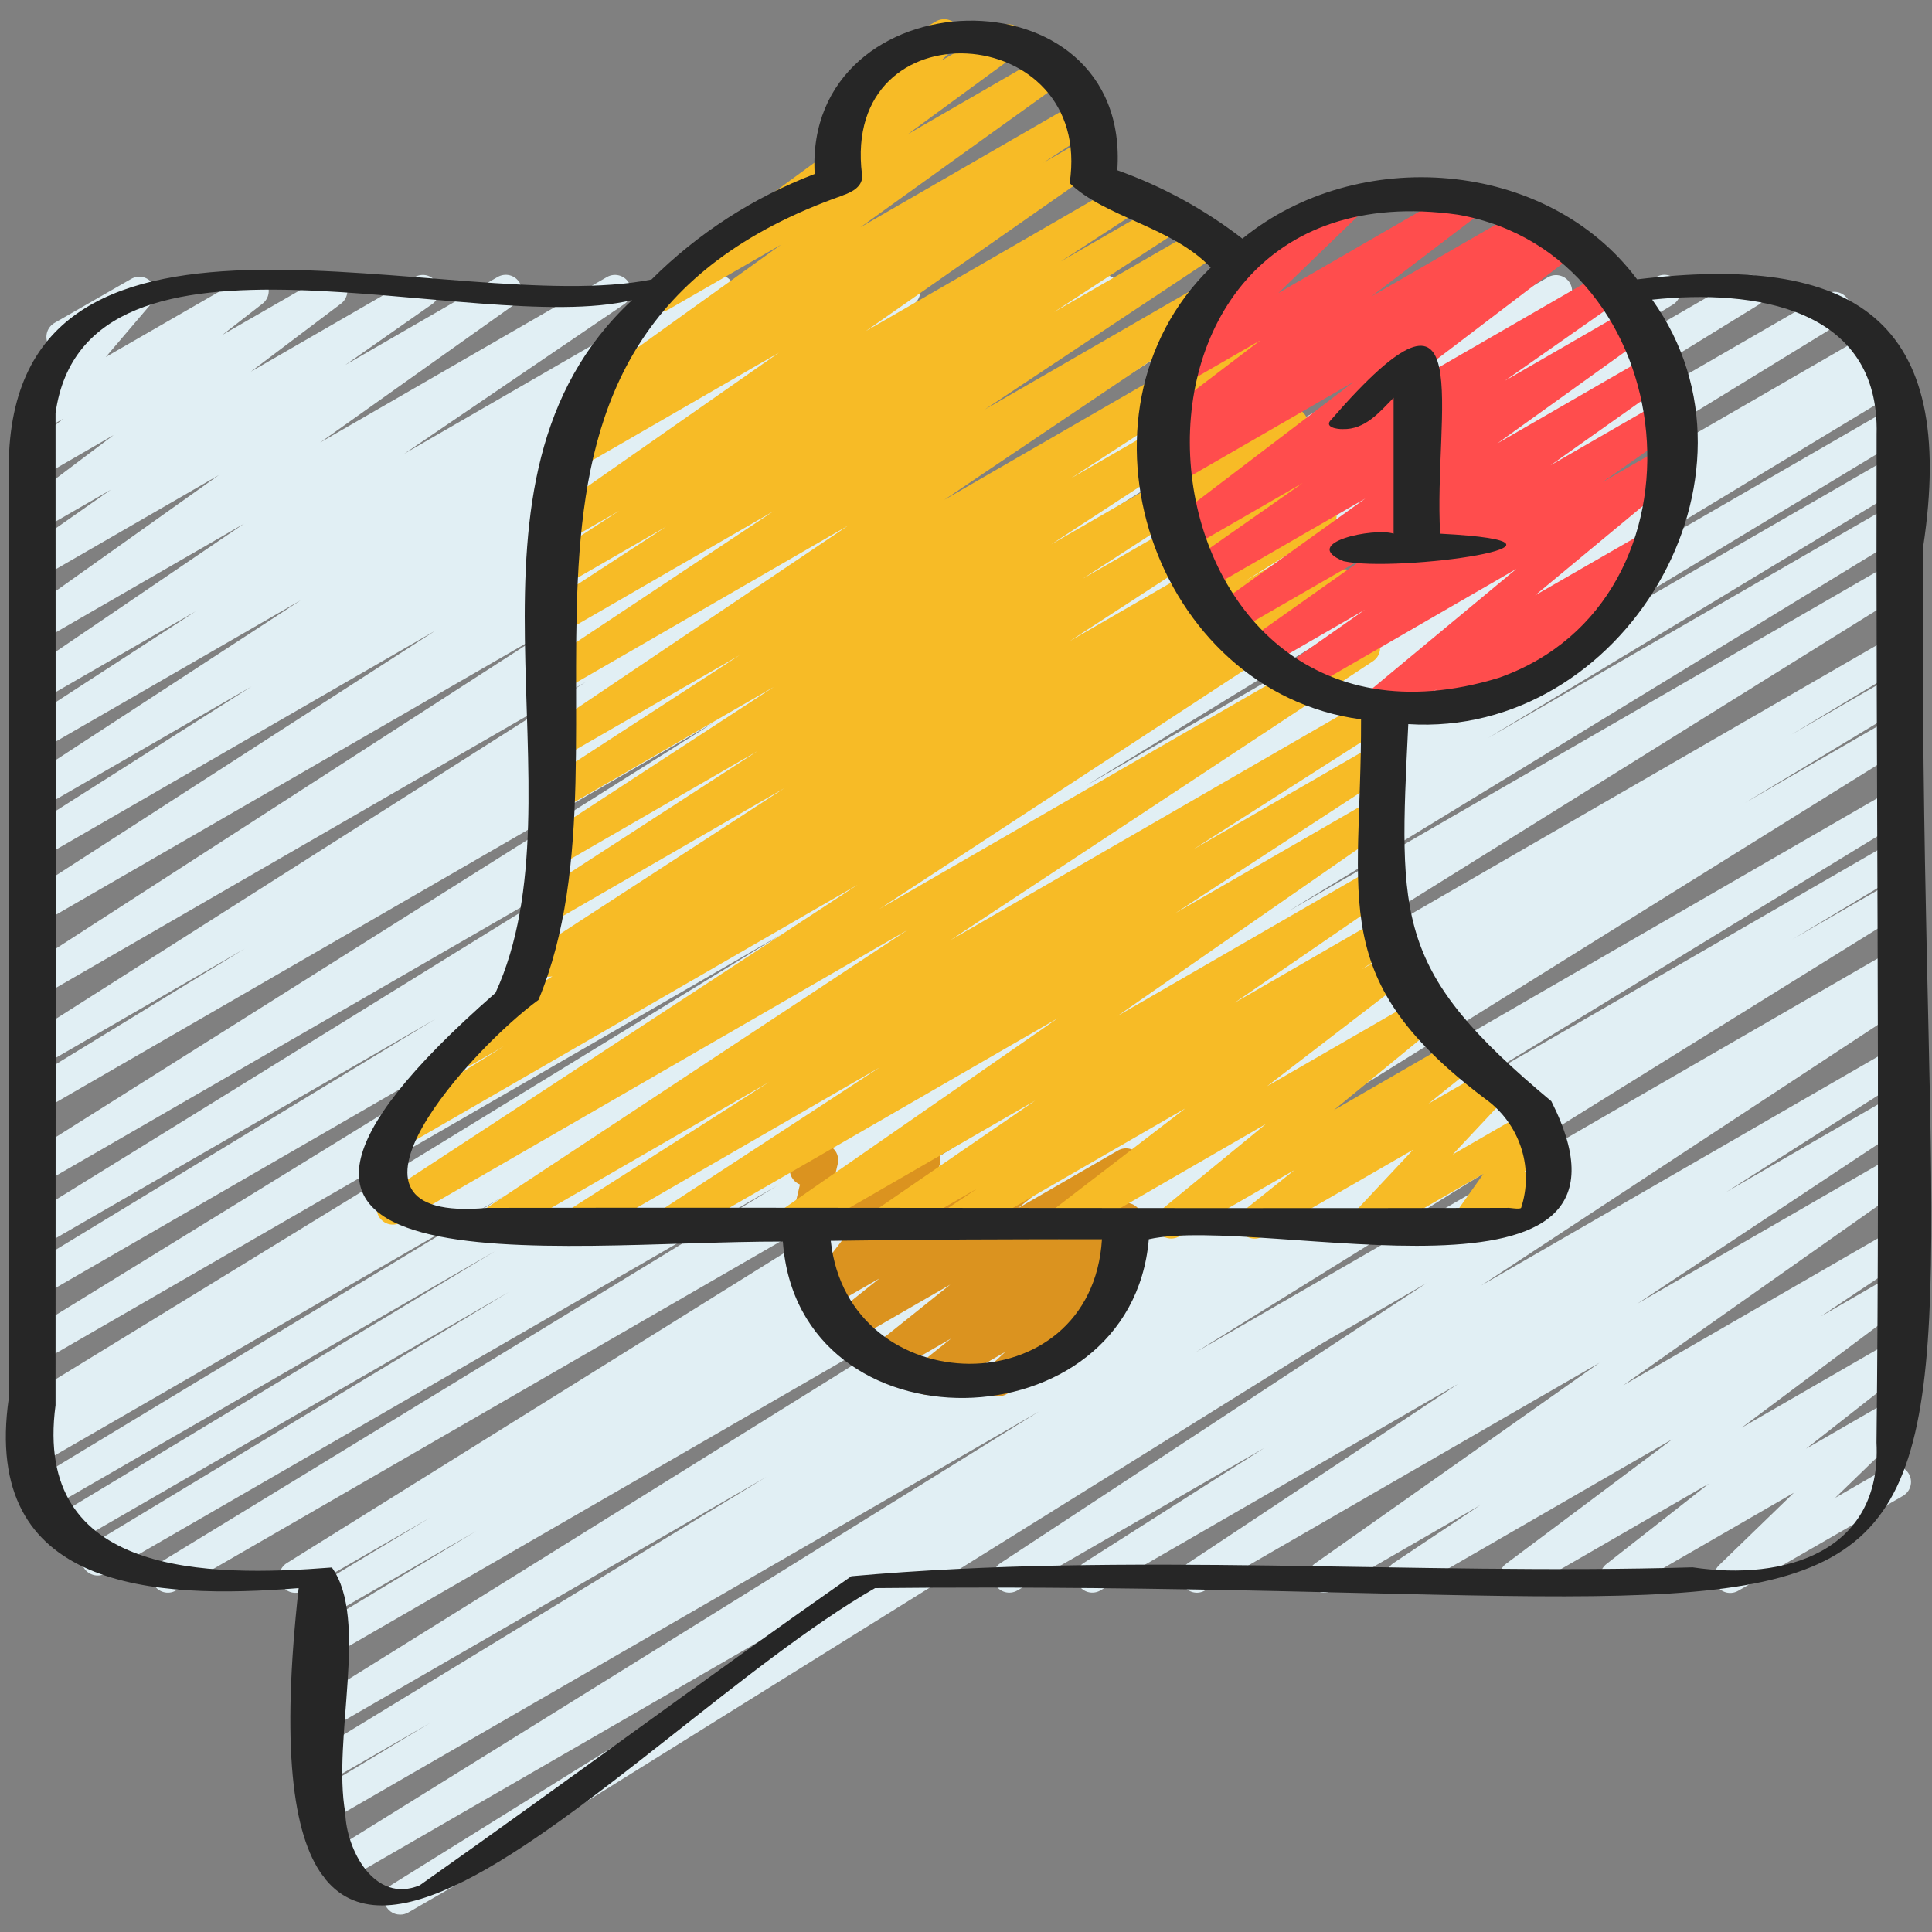
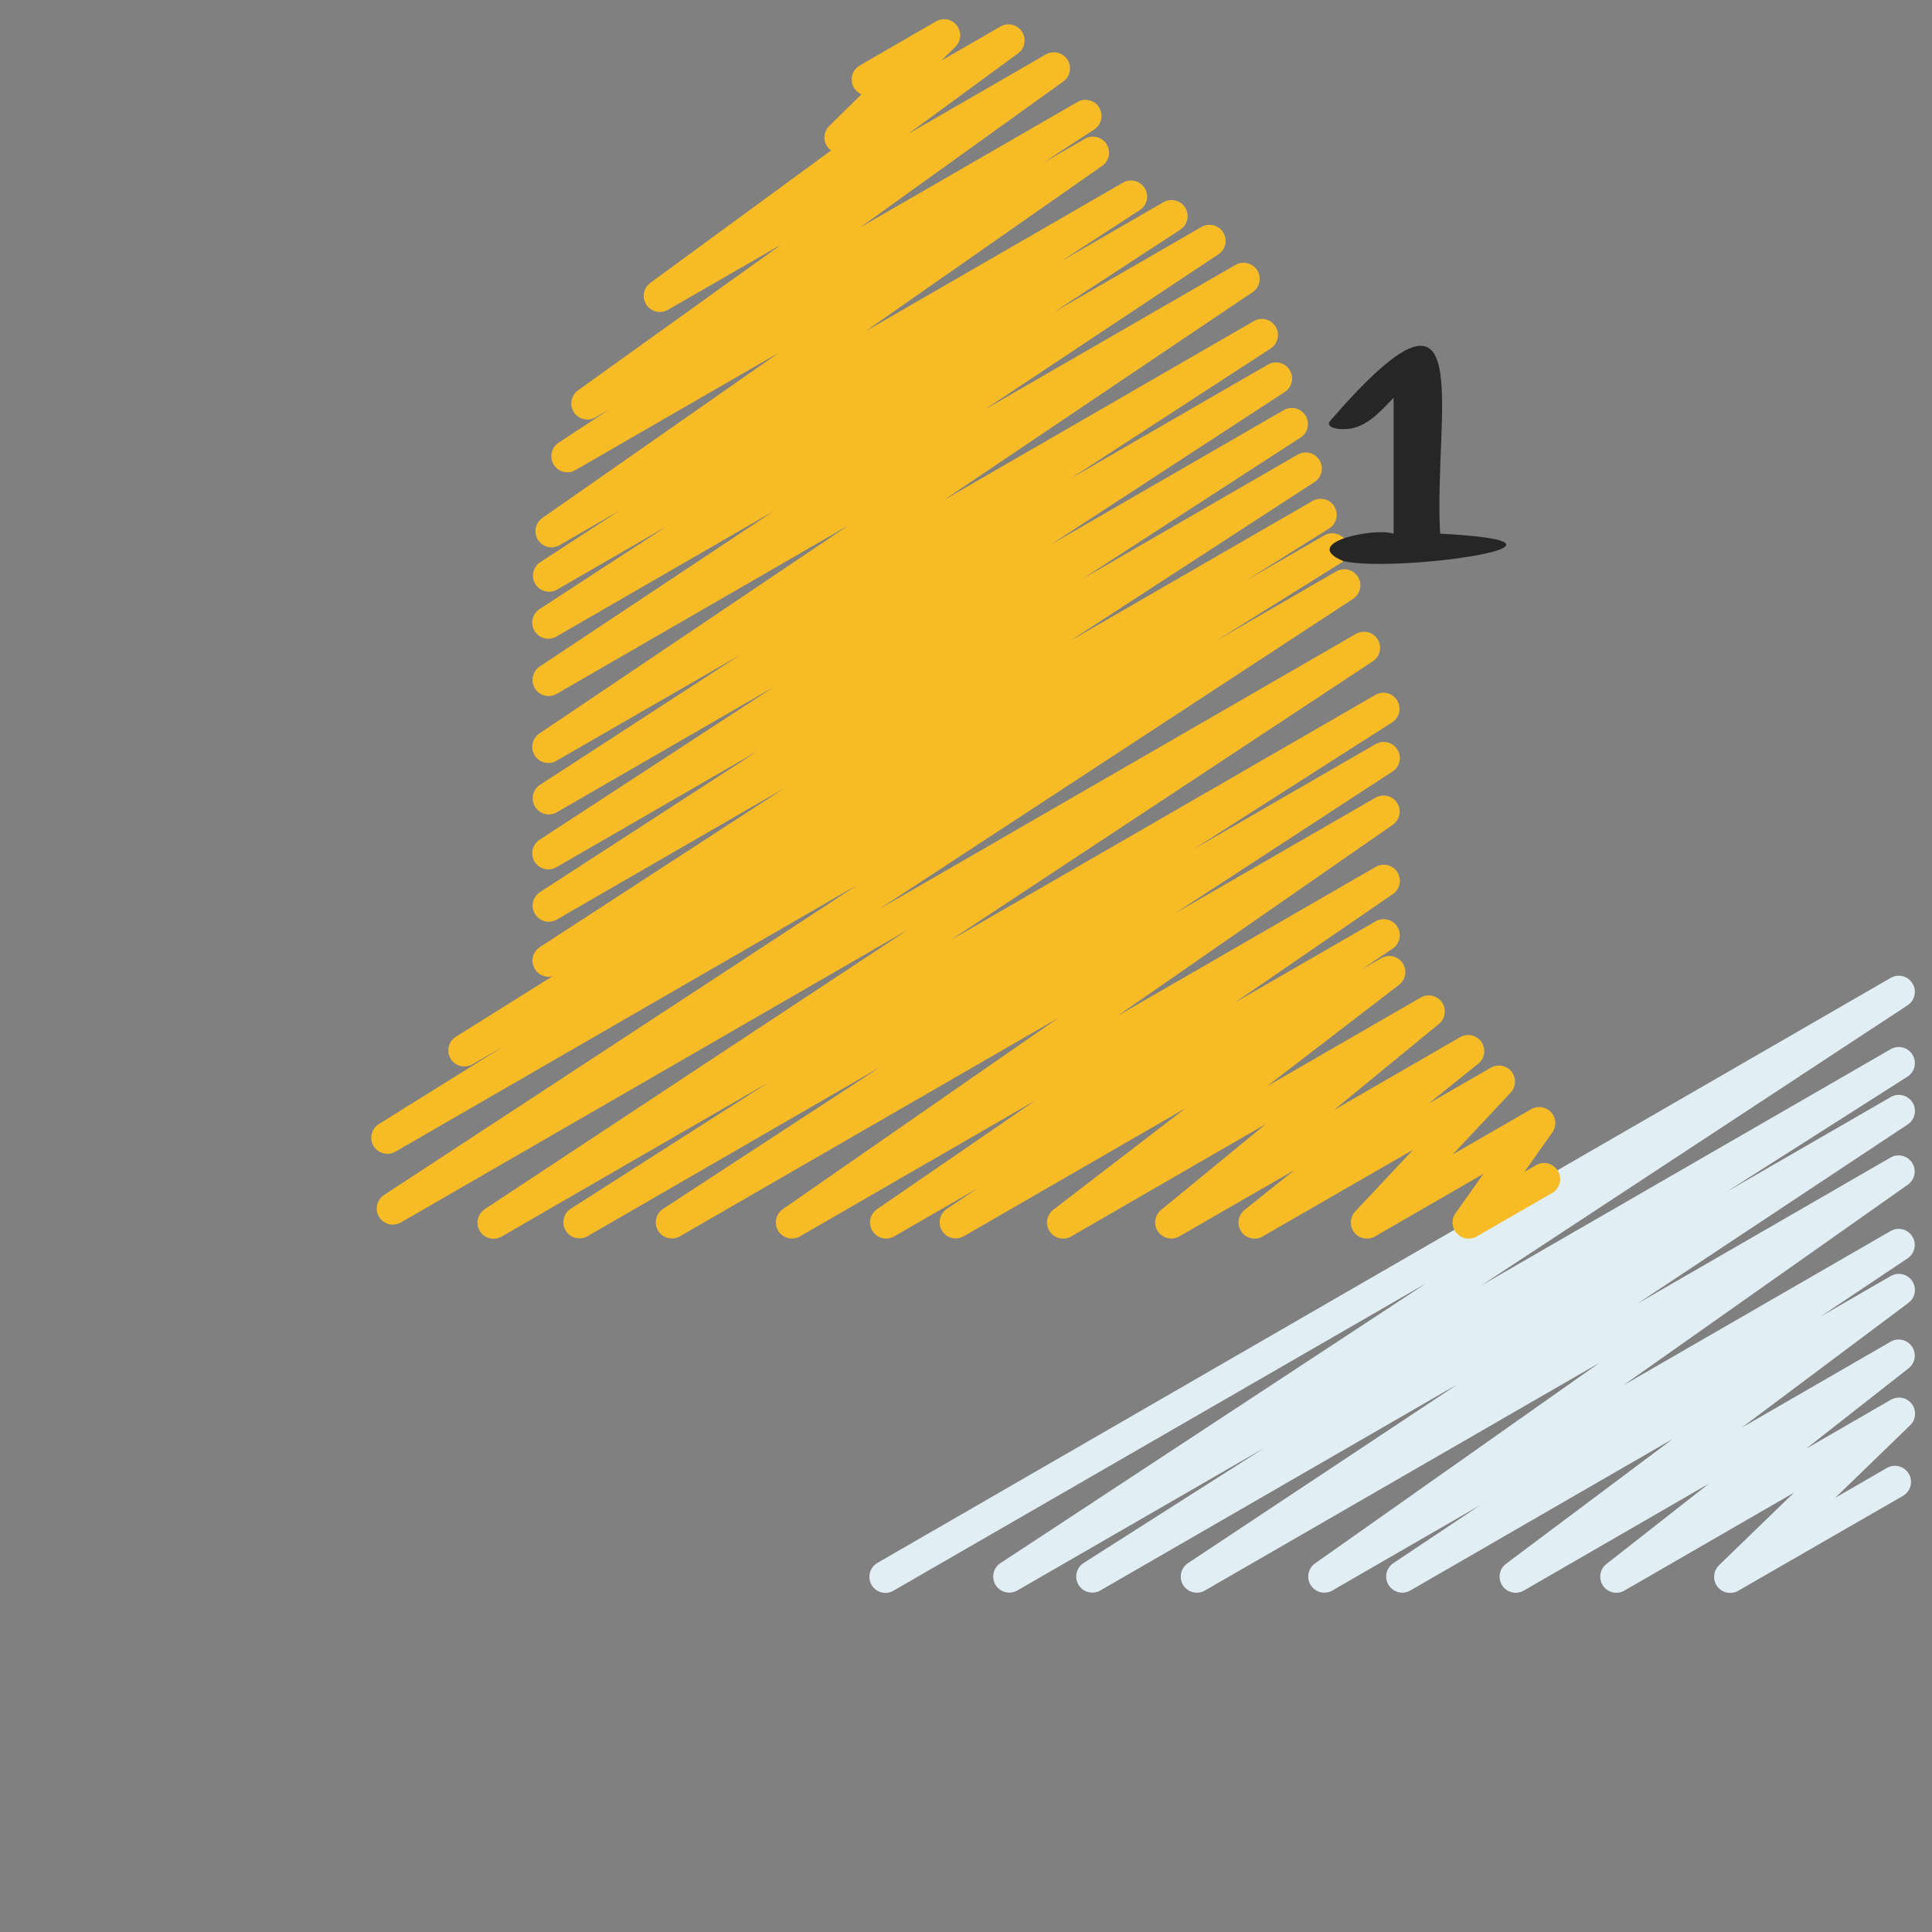
<svg xmlns="http://www.w3.org/2000/svg" width="40" height="40" viewBox="0 0 40 40" fill="none">
  <rect x="0" y="0" width="40" height="40" fill="#808080" stroke="none" />
  <g clip-path="url(#clip0_88_6309)">
    <path d="M18.333 32.98C18.26 32.98 18.189 32.956 18.13 32.911C18.072 32.867 18.03 32.804 18.011 32.733C17.992 32.662 17.997 32.587 18.025 32.519C18.053 32.451 18.103 32.395 18.167 32.358L39.147 20.245C39.222 20.202 39.31 20.19 39.394 20.212C39.478 20.233 39.55 20.286 39.595 20.36C39.641 20.433 39.656 20.522 39.637 20.606C39.618 20.69 39.568 20.764 39.496 20.812L30.667 26.615L39.147 21.721C39.222 21.678 39.312 21.666 39.396 21.688C39.48 21.71 39.552 21.764 39.597 21.838C39.642 21.912 39.656 22.001 39.637 22.086C39.617 22.171 39.565 22.244 39.492 22.291L35.741 24.679L39.147 22.713C39.222 22.67 39.311 22.657 39.395 22.678C39.479 22.7 39.552 22.753 39.597 22.826C39.643 22.9 39.658 22.989 39.639 23.073C39.621 23.158 39.57 23.232 39.497 23.28L33.897 26.993L39.145 23.964C39.219 23.922 39.306 23.911 39.389 23.931C39.471 23.952 39.543 24.003 39.589 24.075C39.635 24.147 39.651 24.233 39.635 24.317C39.62 24.401 39.572 24.475 39.503 24.525L33.608 28.682L39.145 25.486C39.22 25.443 39.308 25.431 39.392 25.453C39.475 25.474 39.547 25.527 39.593 25.6C39.638 25.673 39.654 25.761 39.635 25.846C39.617 25.93 39.567 26.004 39.496 26.052L37.696 27.256L39.146 26.419C39.22 26.376 39.307 26.363 39.389 26.383C39.472 26.402 39.544 26.453 39.591 26.524C39.638 26.595 39.656 26.681 39.641 26.764C39.627 26.848 39.581 26.923 39.513 26.974L36.059 29.559L39.146 27.777C39.219 27.735 39.305 27.723 39.386 27.742C39.468 27.762 39.539 27.811 39.586 27.88C39.633 27.95 39.652 28.034 39.639 28.117C39.627 28.2 39.584 28.275 39.518 28.327L37.393 29.994L39.146 28.982C39.216 28.94 39.3 28.926 39.38 28.942C39.461 28.957 39.532 29.002 39.582 29.067C39.631 29.133 39.655 29.214 39.648 29.296C39.642 29.377 39.605 29.454 39.546 29.51L37.996 31.011L39.053 30.4C39.091 30.376 39.134 30.36 39.178 30.352C39.222 30.345 39.268 30.347 39.312 30.358C39.355 30.368 39.396 30.388 39.432 30.415C39.468 30.442 39.498 30.476 39.521 30.515C39.543 30.553 39.558 30.596 39.563 30.641C39.569 30.686 39.565 30.731 39.552 30.774C39.54 30.817 39.519 30.858 39.49 30.892C39.462 30.927 39.426 30.956 39.387 30.977L35.992 32.933C35.922 32.975 35.838 32.989 35.758 32.974C35.678 32.958 35.606 32.913 35.556 32.848C35.507 32.783 35.483 32.702 35.49 32.62C35.496 32.538 35.533 32.462 35.592 32.405L37.141 30.905L33.629 32.933C33.556 32.975 33.47 32.987 33.388 32.968C33.307 32.948 33.235 32.899 33.188 32.83C33.142 32.76 33.123 32.676 33.135 32.593C33.148 32.51 33.191 32.435 33.257 32.383L35.383 30.716L31.545 32.933C31.471 32.975 31.385 32.987 31.302 32.967C31.22 32.947 31.149 32.897 31.102 32.827C31.056 32.756 31.038 32.67 31.052 32.587C31.066 32.504 31.111 32.429 31.179 32.378L34.631 29.793L29.193 32.933C29.118 32.974 29.03 32.985 28.948 32.963C28.866 32.941 28.795 32.889 28.75 32.817C28.705 32.744 28.689 32.658 28.706 32.574C28.723 32.491 28.772 32.417 28.841 32.368L30.645 31.163L27.579 32.933C27.505 32.974 27.418 32.985 27.336 32.964C27.255 32.943 27.184 32.892 27.138 32.821C27.093 32.749 27.076 32.664 27.091 32.581C27.106 32.498 27.152 32.424 27.22 32.373L33.116 28.215L24.941 32.933C24.866 32.975 24.778 32.986 24.695 32.964C24.613 32.942 24.541 32.89 24.496 32.817C24.451 32.744 24.436 32.657 24.453 32.574C24.471 32.49 24.52 32.416 24.59 32.367L30.19 28.652L22.774 32.933C22.699 32.974 22.611 32.984 22.528 32.962C22.445 32.94 22.375 32.886 22.33 32.813C22.286 32.74 22.271 32.653 22.29 32.569C22.308 32.485 22.358 32.412 22.429 32.364L26.176 29.978L21.056 32.933C20.981 32.974 20.893 32.985 20.811 32.963C20.729 32.941 20.658 32.888 20.613 32.816C20.568 32.743 20.553 32.656 20.57 32.572C20.588 32.489 20.637 32.415 20.707 32.367L29.532 26.567L18.499 32.933C18.449 32.963 18.392 32.979 18.333 32.98Z" fill="#E1EFF4" />
-     <path d="M8.284 39.64C8.211 39.64 8.141 39.617 8.083 39.573C8.025 39.529 7.982 39.468 7.962 39.398C7.942 39.329 7.946 39.254 7.972 39.187C7.998 39.119 8.046 39.062 8.107 39.023L22.267 30.203L7.125 38.945C7.049 38.987 6.96 38.998 6.877 38.975C6.794 38.953 6.722 38.899 6.678 38.825C6.634 38.751 6.62 38.662 6.639 38.578C6.658 38.494 6.71 38.421 6.782 38.374L21.515 29.221L6.849 37.688C6.773 37.727 6.685 37.735 6.604 37.712C6.522 37.688 6.452 37.634 6.409 37.561C6.366 37.487 6.352 37.401 6.371 37.318C6.39 37.235 6.44 37.162 6.511 37.115L8.903 35.672L6.845 36.859C6.77 36.9 6.681 36.909 6.599 36.886C6.516 36.863 6.445 36.809 6.402 36.736C6.358 36.662 6.344 36.574 6.363 36.49C6.383 36.407 6.434 36.334 6.505 36.287L15.867 30.577L6.845 35.784C6.769 35.83 6.678 35.843 6.592 35.822C6.506 35.8 6.433 35.745 6.387 35.67C6.341 35.594 6.328 35.503 6.349 35.417C6.371 35.331 6.425 35.258 6.501 35.212L22.226 25.419L6.839 34.302C6.763 34.343 6.674 34.353 6.591 34.331C6.508 34.307 6.437 34.253 6.393 34.179C6.349 34.105 6.335 34.016 6.355 33.932C6.375 33.848 6.427 33.775 6.499 33.729L9.857 31.701L6.835 33.446C6.76 33.486 6.671 33.495 6.589 33.472C6.507 33.449 6.436 33.394 6.393 33.321C6.349 33.247 6.336 33.159 6.355 33.076C6.374 32.992 6.425 32.92 6.497 32.873L8.901 31.423L6.281 32.933C6.206 32.977 6.116 32.989 6.031 32.967C5.947 32.945 5.874 32.891 5.829 32.816C5.784 32.741 5.77 32.652 5.791 32.567C5.811 32.482 5.864 32.408 5.938 32.362L22.405 22.095L3.636 32.933C3.56 32.975 3.471 32.986 3.388 32.963C3.304 32.941 3.233 32.886 3.188 32.812C3.144 32.738 3.13 32.649 3.15 32.565C3.17 32.48 3.222 32.407 3.295 32.361L16.091 24.547L2.18 32.579C2.104 32.62 2.015 32.63 1.932 32.607C1.849 32.584 1.778 32.53 1.734 32.456C1.69 32.381 1.677 32.293 1.696 32.209C1.716 32.125 1.768 32.052 1.841 32.005L10.541 26.747L1.475 31.983C1.399 32.028 1.308 32.041 1.222 32.019C1.136 31.997 1.063 31.942 1.018 31.866C0.973 31.79 0.96 31.699 0.982 31.613C1.004 31.528 1.059 31.454 1.135 31.409L10.249 25.905L1.029 31.227C0.953 31.272 0.862 31.285 0.777 31.262C0.691 31.241 0.618 31.185 0.573 31.109C0.528 31.033 0.515 30.942 0.537 30.857C0.559 30.771 0.614 30.698 0.69 30.653L10.455 24.752L0.853 30.295C0.777 30.335 0.689 30.345 0.606 30.322C0.523 30.299 0.452 30.244 0.409 30.17C0.365 30.096 0.352 30.008 0.372 29.924C0.391 29.84 0.443 29.767 0.515 29.721L0.823 29.537C0.746 29.572 0.658 29.577 0.577 29.549C0.497 29.522 0.43 29.464 0.39 29.389C0.35 29.314 0.341 29.226 0.363 29.144C0.386 29.062 0.44 28.992 0.513 28.948L16.183 19.343L0.853 28.193C0.778 28.233 0.69 28.242 0.608 28.219C0.525 28.196 0.455 28.142 0.412 28.069C0.368 27.996 0.354 27.908 0.373 27.825C0.392 27.742 0.442 27.669 0.513 27.621L15.889 18.155L0.853 26.837C0.778 26.878 0.689 26.889 0.605 26.866C0.522 26.843 0.451 26.788 0.407 26.714C0.363 26.64 0.35 26.552 0.37 26.468C0.39 26.384 0.441 26.311 0.514 26.264L9.016 21.097L0.853 25.809C0.778 25.85 0.689 25.86 0.606 25.837C0.523 25.814 0.452 25.76 0.408 25.686C0.364 25.613 0.35 25.524 0.37 25.441C0.389 25.357 0.44 25.284 0.512 25.237L13.231 17.373L0.853 24.519C0.778 24.559 0.69 24.569 0.608 24.546C0.525 24.523 0.455 24.47 0.411 24.397C0.367 24.324 0.352 24.236 0.371 24.153C0.389 24.07 0.439 23.997 0.509 23.949L14.776 14.96L0.853 23C0.778 23.04 0.689 23.05 0.607 23.027C0.524 23.004 0.453 22.95 0.41 22.876C0.366 22.802 0.352 22.715 0.371 22.631C0.391 22.547 0.442 22.474 0.513 22.427L5.067 19.641L0.853 22.075C0.778 22.116 0.69 22.126 0.607 22.104C0.525 22.082 0.454 22.028 0.41 21.955C0.365 21.882 0.351 21.794 0.369 21.711C0.387 21.627 0.437 21.554 0.508 21.506L12.125 14.121L0.853 20.628C0.778 20.669 0.69 20.679 0.608 20.657C0.525 20.635 0.455 20.582 0.41 20.509C0.365 20.436 0.35 20.349 0.368 20.265C0.386 20.182 0.436 20.108 0.506 20.06L11.413 13.018L0.853 19.115C0.778 19.157 0.689 19.169 0.605 19.148C0.521 19.126 0.449 19.073 0.404 18.999C0.359 18.925 0.344 18.836 0.363 18.752C0.382 18.667 0.434 18.593 0.506 18.546L9.023 13.051L0.853 17.767C0.779 17.802 0.694 17.809 0.615 17.785C0.535 17.762 0.468 17.71 0.425 17.639C0.382 17.569 0.367 17.485 0.382 17.403C0.398 17.322 0.443 17.25 0.509 17.2L5.207 14.213L0.853 16.727C0.778 16.77 0.689 16.783 0.604 16.762C0.52 16.74 0.447 16.687 0.402 16.613C0.356 16.539 0.341 16.45 0.361 16.365C0.38 16.28 0.432 16.206 0.505 16.159L6.23 12.425L0.853 15.527C0.778 15.569 0.69 15.581 0.606 15.559C0.523 15.537 0.451 15.484 0.407 15.41C0.362 15.337 0.347 15.249 0.365 15.165C0.384 15.081 0.434 15.007 0.505 14.959L4.05 12.657L0.853 14.502C0.779 14.544 0.691 14.556 0.608 14.534C0.525 14.513 0.453 14.461 0.408 14.389C0.362 14.316 0.346 14.229 0.363 14.145C0.38 14.061 0.429 13.987 0.499 13.938L5.053 10.842L0.853 13.267C0.779 13.307 0.693 13.319 0.611 13.298C0.529 13.277 0.458 13.226 0.412 13.155C0.366 13.084 0.349 12.998 0.364 12.915C0.379 12.832 0.425 12.758 0.493 12.707L4.533 9.835L0.853 11.959C0.78 11.996 0.694 12.005 0.615 11.984C0.535 11.962 0.466 11.911 0.421 11.842C0.376 11.772 0.359 11.688 0.373 11.607C0.387 11.525 0.43 11.451 0.495 11.4L2.295 10.139L0.853 10.969C0.78 11.011 0.693 11.024 0.611 11.004C0.528 10.985 0.456 10.935 0.41 10.864C0.363 10.793 0.345 10.708 0.359 10.624C0.373 10.541 0.419 10.466 0.486 10.415L2.353 9.007L0.856 9.873C0.783 9.916 0.697 9.929 0.614 9.91C0.532 9.891 0.46 9.841 0.413 9.771C0.365 9.701 0.347 9.616 0.36 9.533C0.373 9.449 0.417 9.374 0.484 9.322L1.313 8.667L0.855 8.93C0.787 8.969 0.707 8.983 0.63 8.969C0.553 8.955 0.483 8.915 0.433 8.854C0.383 8.794 0.355 8.718 0.356 8.64C0.356 8.562 0.384 8.486 0.434 8.426L1.397 7.293C1.318 7.318 1.233 7.313 1.157 7.28C1.082 7.246 1.022 7.185 0.989 7.11C0.956 7.034 0.952 6.949 0.978 6.87C1.004 6.792 1.058 6.726 1.13 6.685L2.717 5.774C2.785 5.735 2.865 5.721 2.943 5.734C3.02 5.748 3.09 5.789 3.14 5.849C3.191 5.909 3.218 5.986 3.218 6.064C3.217 6.143 3.189 6.219 3.138 6.279L2.191 7.391L5.067 5.733C5.14 5.692 5.225 5.68 5.307 5.699C5.389 5.718 5.46 5.767 5.507 5.837C5.554 5.906 5.573 5.991 5.56 6.074C5.548 6.157 5.504 6.232 5.439 6.284L4.605 6.933L6.69 5.733C6.764 5.69 6.851 5.677 6.934 5.696C7.017 5.715 7.089 5.766 7.136 5.837C7.183 5.908 7.202 5.994 7.187 6.078C7.172 6.162 7.126 6.237 7.058 6.288L5.195 7.694L8.593 5.733C8.667 5.693 8.754 5.682 8.836 5.702C8.918 5.723 8.989 5.775 9.035 5.846C9.08 5.917 9.097 6.003 9.082 6.086C9.066 6.17 9.019 6.244 8.951 6.294L7.151 7.555L10.306 5.733C10.38 5.691 10.468 5.679 10.551 5.699C10.633 5.719 10.705 5.771 10.752 5.843C10.798 5.914 10.815 6.001 10.799 6.085C10.783 6.169 10.735 6.243 10.666 6.293L6.627 9.163L12.571 5.733C12.645 5.692 12.733 5.681 12.815 5.702C12.898 5.723 12.969 5.775 13.015 5.847C13.06 5.919 13.076 6.006 13.06 6.09C13.043 6.173 12.995 6.247 12.925 6.297L8.369 9.395L14.712 5.733C14.787 5.692 14.875 5.681 14.958 5.703C15.041 5.725 15.112 5.778 15.157 5.851C15.202 5.924 15.217 6.011 15.199 6.095C15.181 6.179 15.131 6.252 15.061 6.301L11.519 8.6L16.487 5.733C16.562 5.691 16.651 5.679 16.735 5.7C16.819 5.722 16.891 5.775 16.936 5.848C16.981 5.922 16.996 6.01 16.978 6.095C16.959 6.179 16.909 6.253 16.837 6.301L11.109 10.037L18.565 5.733C18.64 5.694 18.728 5.684 18.81 5.707C18.892 5.729 18.962 5.783 19.006 5.855C19.05 5.928 19.065 6.015 19.047 6.098C19.029 6.181 18.98 6.254 18.91 6.303L14.211 9.287L20.367 5.733C20.442 5.693 20.53 5.682 20.613 5.704C20.695 5.726 20.766 5.779 20.811 5.852C20.855 5.925 20.87 6.012 20.852 6.096C20.834 6.18 20.785 6.253 20.715 6.301L12.2 11.795L22.701 5.733C22.776 5.693 22.864 5.682 22.947 5.704C23.029 5.726 23.1 5.779 23.145 5.852C23.189 5.925 23.204 6.012 23.186 6.096C23.168 6.18 23.119 6.253 23.049 6.301L12.141 13.342L25.323 5.733C25.398 5.691 25.487 5.68 25.57 5.702C25.654 5.724 25.725 5.777 25.77 5.851C25.815 5.925 25.829 6.013 25.811 6.097C25.792 6.182 25.741 6.255 25.669 6.303L14.053 13.685L27.829 5.733C27.905 5.691 27.994 5.681 28.078 5.703C28.161 5.726 28.233 5.78 28.277 5.855C28.321 5.929 28.335 6.018 28.315 6.102C28.295 6.186 28.243 6.259 28.17 6.306L23.621 9.087L29.429 5.733C29.505 5.693 29.593 5.683 29.675 5.706C29.757 5.729 29.828 5.782 29.872 5.855C29.916 5.928 29.93 6.015 29.912 6.099C29.894 6.182 29.844 6.255 29.773 6.303L15.507 15.293L32.061 5.733C32.137 5.694 32.224 5.685 32.306 5.708C32.388 5.731 32.458 5.785 32.502 5.858C32.545 5.931 32.559 6.018 32.541 6.101C32.522 6.184 32.473 6.257 32.403 6.305L19.68 14.17L34.295 5.733C34.371 5.69 34.461 5.678 34.546 5.701C34.63 5.723 34.703 5.778 34.747 5.853C34.792 5.928 34.805 6.018 34.784 6.103C34.763 6.187 34.71 6.261 34.635 6.307L26.139 11.467L36.077 5.733C36.152 5.692 36.241 5.682 36.324 5.705C36.407 5.728 36.478 5.782 36.522 5.856C36.566 5.929 36.58 6.017 36.56 6.101C36.541 6.185 36.49 6.258 36.418 6.305L21.045 15.765L37.815 6.084C37.891 6.042 37.98 6.031 38.064 6.054C38.147 6.077 38.219 6.131 38.263 6.205C38.307 6.28 38.321 6.368 38.301 6.453C38.281 6.537 38.229 6.61 38.156 6.657L22.483 16.267L38.696 6.903C38.772 6.858 38.863 6.845 38.949 6.867C38.991 6.878 39.031 6.897 39.066 6.924C39.101 6.95 39.13 6.983 39.152 7.021C39.175 7.059 39.189 7.1 39.195 7.144C39.201 7.187 39.199 7.231 39.188 7.274C39.177 7.316 39.157 7.356 39.131 7.391C39.105 7.426 39.072 7.455 39.034 7.477L38.783 7.627L38.996 7.505C39.072 7.463 39.161 7.453 39.244 7.476C39.327 7.499 39.398 7.553 39.442 7.628C39.486 7.702 39.499 7.79 39.48 7.874C39.46 7.958 39.408 8.031 39.335 8.078L29.6 13.963L39.147 8.45C39.222 8.409 39.311 8.399 39.395 8.421C39.478 8.444 39.549 8.499 39.593 8.573C39.637 8.647 39.65 8.736 39.63 8.82C39.61 8.904 39.559 8.977 39.486 9.023L30.357 14.537L39.147 9.463C39.223 9.418 39.314 9.405 39.399 9.427C39.485 9.449 39.558 9.504 39.603 9.58C39.648 9.656 39.661 9.747 39.639 9.833C39.617 9.918 39.562 9.992 39.486 10.037L30.803 15.283L39.147 10.467C39.223 10.423 39.312 10.412 39.397 10.434C39.481 10.456 39.554 10.511 39.598 10.586C39.643 10.661 39.656 10.751 39.635 10.836C39.614 10.921 39.561 10.994 39.487 11.04L26.673 18.867L39.147 11.667C39.222 11.625 39.311 11.614 39.394 11.637C39.478 11.659 39.549 11.713 39.593 11.787C39.638 11.861 39.652 11.95 39.632 12.034C39.613 12.118 39.562 12.191 39.489 12.238L23.026 22.498L39.147 13.191C39.222 13.151 39.311 13.141 39.393 13.165C39.475 13.188 39.546 13.242 39.589 13.316C39.633 13.39 39.646 13.477 39.627 13.561C39.608 13.644 39.557 13.717 39.485 13.764L37.089 15.209L39.147 14.021C39.223 13.976 39.314 13.963 39.399 13.985C39.485 14.007 39.558 14.062 39.603 14.139C39.648 14.215 39.661 14.306 39.639 14.391C39.617 14.477 39.562 14.55 39.486 14.595L36.125 16.624L39.147 14.879C39.222 14.834 39.313 14.82 39.399 14.842C39.485 14.863 39.559 14.918 39.604 14.994C39.649 15.07 39.663 15.161 39.641 15.246C39.62 15.332 39.565 15.406 39.489 15.451L23.759 25.251L39.147 16.365C39.222 16.325 39.311 16.315 39.393 16.338C39.476 16.361 39.547 16.415 39.59 16.489C39.634 16.563 39.648 16.651 39.629 16.734C39.609 16.818 39.558 16.891 39.487 16.938L30.137 22.645L39.147 17.445C39.222 17.405 39.311 17.396 39.393 17.419C39.475 17.443 39.546 17.497 39.589 17.571C39.633 17.644 39.646 17.732 39.627 17.815C39.608 17.899 39.557 17.972 39.485 18.019L37.113 19.447L39.147 18.274C39.222 18.231 39.312 18.22 39.396 18.242C39.48 18.265 39.552 18.319 39.596 18.393C39.641 18.468 39.655 18.557 39.635 18.642C39.614 18.726 39.562 18.799 39.489 18.846L24.751 28L39.147 19.687C39.222 19.642 39.313 19.628 39.399 19.65C39.485 19.671 39.559 19.726 39.604 19.802C39.649 19.878 39.663 19.969 39.641 20.054C39.62 20.14 39.565 20.214 39.489 20.259L10.706 38.193C10.681 38.273 10.627 38.34 10.554 38.382L8.451 39.597C8.4 39.626 8.342 39.641 8.284 39.64Z" fill="#E1EFF4" />
-     <path d="M20.675 28.907C20.608 28.907 20.542 28.887 20.487 28.85C20.432 28.812 20.389 28.759 20.364 28.696C20.34 28.634 20.334 28.566 20.349 28.5C20.364 28.435 20.398 28.376 20.447 28.33L20.812 27.991L19.354 28.832C19.281 28.873 19.196 28.886 19.114 28.867C19.033 28.848 18.961 28.799 18.914 28.73C18.867 28.661 18.848 28.577 18.86 28.494C18.872 28.411 18.914 28.336 18.979 28.283L19.691 27.713L18.43 28.441C18.357 28.483 18.271 28.496 18.189 28.477C18.107 28.459 18.035 28.41 17.988 28.34C17.941 28.271 17.921 28.186 17.933 28.103C17.946 28.02 17.989 27.945 18.055 27.892L19.674 26.596L17.647 27.766C17.574 27.808 17.488 27.821 17.407 27.802C17.325 27.784 17.253 27.735 17.206 27.666C17.158 27.597 17.138 27.512 17.151 27.429C17.163 27.346 17.206 27.271 17.271 27.218L18.209 26.467L17.181 27.06C17.114 27.098 17.037 27.112 16.961 27.099C16.885 27.087 16.816 27.048 16.765 26.99C16.715 26.932 16.686 26.858 16.683 26.782C16.68 26.705 16.705 26.629 16.751 26.568L17.847 25.147L16.859 25.717C16.802 25.75 16.738 25.765 16.673 25.762C16.608 25.758 16.545 25.735 16.493 25.697C16.441 25.658 16.401 25.605 16.379 25.543C16.357 25.482 16.352 25.416 16.367 25.353L16.562 24.524C16.503 24.501 16.453 24.462 16.416 24.411C16.378 24.36 16.356 24.3 16.352 24.237C16.348 24.175 16.361 24.112 16.391 24.056C16.421 24.001 16.465 23.955 16.52 23.924L16.853 23.731C16.91 23.698 16.974 23.683 17.039 23.686C17.105 23.69 17.167 23.712 17.219 23.751C17.272 23.79 17.312 23.843 17.334 23.904C17.356 23.966 17.36 24.032 17.345 24.095L17.191 24.753L18.973 23.724C19.04 23.686 19.117 23.672 19.193 23.685C19.269 23.698 19.338 23.736 19.389 23.794C19.439 23.852 19.468 23.926 19.471 24.003C19.474 24.08 19.449 24.155 19.403 24.216L18.307 25.637L21.635 23.716C21.707 23.674 21.793 23.661 21.875 23.68C21.957 23.698 22.028 23.747 22.076 23.816C22.123 23.886 22.143 23.97 22.131 24.053C22.119 24.136 22.076 24.211 22.011 24.264L21.073 25.017L23.145 23.821C23.218 23.778 23.304 23.765 23.387 23.784C23.469 23.802 23.541 23.852 23.588 23.921C23.636 23.991 23.655 24.076 23.642 24.159C23.63 24.242 23.586 24.318 23.52 24.37L21.899 25.667L23.147 24.947C23.219 24.905 23.305 24.893 23.387 24.912C23.468 24.931 23.539 24.98 23.587 25.049C23.634 25.118 23.653 25.202 23.641 25.285C23.629 25.367 23.586 25.443 23.521 25.495L22.811 26.065L23.017 25.946C23.088 25.904 23.172 25.89 23.253 25.907C23.333 25.923 23.405 25.969 23.454 26.035C23.503 26.102 23.526 26.184 23.518 26.266C23.51 26.348 23.471 26.424 23.411 26.479L22.6 27.236C22.656 27.261 22.704 27.301 22.739 27.352C22.774 27.402 22.794 27.462 22.798 27.523C22.801 27.585 22.787 27.646 22.758 27.7C22.728 27.754 22.685 27.799 22.631 27.829L20.843 28.863C20.792 28.893 20.734 28.908 20.675 28.907Z" fill="#DB931F" />
    <path d="M10.217 25.647C10.146 25.647 10.076 25.624 10.019 25.581C9.961 25.538 9.919 25.478 9.899 25.41C9.878 25.341 9.88 25.268 9.905 25.201C9.929 25.133 9.974 25.076 10.034 25.036L18.795 19.251L8.298 25.311C8.223 25.353 8.134 25.365 8.05 25.344C7.967 25.322 7.895 25.269 7.849 25.196C7.804 25.122 7.789 25.034 7.808 24.949C7.826 24.865 7.877 24.791 7.949 24.743L17.752 18.321L8.192 23.841C8.116 23.886 8.025 23.9 7.939 23.878C7.854 23.857 7.78 23.802 7.734 23.726C7.689 23.65 7.675 23.56 7.697 23.474C7.718 23.388 7.773 23.314 7.849 23.269L10.432 21.661L9.771 22.042C9.695 22.082 9.608 22.091 9.525 22.068C9.443 22.045 9.373 21.992 9.329 21.919C9.286 21.846 9.271 21.759 9.29 21.675C9.308 21.592 9.357 21.519 9.428 21.471L11.438 20.213C11.362 20.232 11.282 20.224 11.211 20.189C11.141 20.155 11.085 20.097 11.053 20.025C11.021 19.954 11.015 19.873 11.037 19.798C11.059 19.722 11.106 19.657 11.171 19.613L16.238 16.319L11.52 19.043C11.445 19.083 11.357 19.094 11.274 19.072C11.192 19.049 11.121 18.997 11.077 18.924C11.032 18.851 11.017 18.764 11.035 18.68C11.053 18.596 11.102 18.523 11.173 18.475L15.684 15.55L11.52 17.955C11.445 17.998 11.355 18.011 11.271 17.99C11.187 17.968 11.114 17.915 11.068 17.841C11.023 17.767 11.008 17.678 11.027 17.593C11.047 17.508 11.098 17.434 11.171 17.387L16.021 14.222L11.52 16.822C11.445 16.862 11.357 16.872 11.275 16.85C11.193 16.828 11.123 16.775 11.078 16.703C11.034 16.63 11.019 16.543 11.036 16.46C11.053 16.377 11.102 16.303 11.172 16.255L15.31 13.567L11.52 15.752C11.445 15.795 11.356 15.808 11.272 15.787C11.188 15.766 11.116 15.713 11.07 15.64C11.024 15.567 11.009 15.478 11.027 15.394C11.045 15.309 11.095 15.235 11.167 15.187L17.561 10.881L11.52 14.369C11.445 14.411 11.357 14.422 11.274 14.4C11.192 14.378 11.121 14.326 11.075 14.253C11.03 14.18 11.015 14.093 11.033 14.009C11.05 13.926 11.099 13.852 11.169 13.803L16.013 10.585L11.52 13.179C11.445 13.223 11.355 13.236 11.271 13.214C11.187 13.193 11.114 13.14 11.068 13.066C11.023 12.991 11.008 12.902 11.027 12.817C11.047 12.733 11.098 12.659 11.171 12.611L13.792 10.903L11.525 12.212C11.45 12.252 11.363 12.262 11.281 12.24C11.199 12.218 11.128 12.165 11.084 12.093C11.039 12.02 11.024 11.933 11.041 11.85C11.059 11.767 11.107 11.693 11.177 11.645L12.821 10.574L11.585 11.287C11.511 11.33 11.423 11.342 11.34 11.322C11.256 11.301 11.184 11.249 11.138 11.177C11.092 11.105 11.076 11.017 11.092 10.933C11.109 10.849 11.158 10.775 11.228 10.725L16.125 7.303L11.907 9.737C11.832 9.778 11.745 9.789 11.662 9.767C11.58 9.745 11.509 9.692 11.464 9.619C11.419 9.547 11.404 9.46 11.422 9.376C11.439 9.293 11.488 9.219 11.558 9.171L12.615 8.477L12.329 8.641C12.255 8.684 12.167 8.697 12.084 8.677C12 8.657 11.928 8.606 11.882 8.534C11.835 8.462 11.818 8.375 11.834 8.291C11.85 8.207 11.898 8.132 11.967 8.082L16.169 5.067L13.828 6.415C13.754 6.457 13.667 6.47 13.584 6.45C13.501 6.43 13.429 6.38 13.382 6.308C13.336 6.237 13.318 6.15 13.333 6.066C13.348 5.983 13.395 5.908 13.464 5.857L17.207 3.115C17.181 3.097 17.157 3.074 17.137 3.049C17.088 2.984 17.064 2.904 17.07 2.823C17.076 2.742 17.111 2.666 17.169 2.609L17.835 1.953C17.769 1.925 17.713 1.875 17.677 1.813C17.633 1.736 17.621 1.645 17.644 1.56C17.666 1.474 17.722 1.402 17.799 1.357L19.382 0.441C19.452 0.401 19.535 0.388 19.614 0.404C19.693 0.42 19.763 0.464 19.812 0.529C19.861 0.593 19.885 0.673 19.88 0.753C19.874 0.834 19.839 0.91 19.782 0.967L19.49 1.255L20.713 0.549C20.787 0.506 20.875 0.493 20.957 0.513C21.04 0.533 21.113 0.584 21.159 0.655C21.206 0.726 21.223 0.813 21.208 0.897C21.193 0.981 21.146 1.056 21.077 1.106L18.8 2.775L21.653 1.127C21.727 1.084 21.815 1.072 21.898 1.092C21.982 1.112 22.054 1.163 22.101 1.235C22.147 1.307 22.164 1.394 22.148 1.478C22.132 1.562 22.084 1.637 22.015 1.687L17.815 4.705L22.309 2.111C22.384 2.068 22.473 2.056 22.556 2.078C22.64 2.099 22.712 2.152 22.757 2.226C22.802 2.299 22.817 2.387 22.799 2.472C22.78 2.556 22.73 2.63 22.658 2.678L21.6 3.371L22.467 2.87C22.541 2.829 22.628 2.818 22.71 2.839C22.793 2.859 22.864 2.911 22.909 2.983C22.955 3.054 22.971 3.14 22.956 3.224C22.94 3.307 22.893 3.381 22.824 3.431L17.926 6.855L23.254 3.779C23.329 3.737 23.418 3.726 23.501 3.748C23.584 3.77 23.656 3.823 23.701 3.896C23.746 3.97 23.761 4.058 23.742 4.142C23.724 4.226 23.674 4.299 23.602 4.347L21.961 5.414L24.088 4.187C24.163 4.143 24.253 4.13 24.337 4.152C24.421 4.173 24.494 4.226 24.54 4.3C24.585 4.375 24.6 4.464 24.581 4.548C24.561 4.633 24.51 4.707 24.437 4.755L21.821 6.462L24.877 4.698C24.952 4.655 25.041 4.643 25.124 4.665C25.208 4.686 25.28 4.739 25.325 4.812C25.371 4.885 25.386 4.973 25.368 5.057C25.35 5.142 25.3 5.216 25.229 5.264L20.385 8.481L25.585 5.481C25.66 5.44 25.748 5.429 25.83 5.45C25.913 5.472 25.984 5.524 26.03 5.596C26.075 5.669 26.09 5.756 26.073 5.839C26.056 5.923 26.008 5.997 25.938 6.046L19.546 10.351L25.965 6.645C26.04 6.603 26.128 6.592 26.211 6.614C26.293 6.636 26.365 6.689 26.41 6.762C26.454 6.835 26.469 6.923 26.451 7.006C26.433 7.09 26.384 7.164 26.313 7.212L22.173 9.903L26.259 7.544C26.334 7.503 26.422 7.492 26.505 7.514C26.587 7.536 26.659 7.588 26.703 7.661C26.748 7.734 26.763 7.822 26.745 7.906C26.727 7.989 26.678 8.063 26.607 8.111L21.76 11.273L26.572 8.495C26.647 8.448 26.738 8.434 26.824 8.455C26.91 8.476 26.984 8.53 27.03 8.605C27.076 8.68 27.091 8.771 27.07 8.857C27.049 8.943 26.995 9.017 26.92 9.063L22.415 11.983L26.871 9.41C26.947 9.368 27.035 9.357 27.118 9.378C27.201 9.4 27.273 9.453 27.318 9.527C27.363 9.6 27.378 9.688 27.36 9.772C27.341 9.856 27.291 9.93 27.219 9.978L22.149 13.273L27.183 10.367C27.259 10.326 27.347 10.316 27.43 10.338C27.513 10.361 27.584 10.414 27.628 10.488C27.672 10.561 27.686 10.649 27.667 10.733C27.648 10.817 27.598 10.89 27.527 10.937L25.783 12.028L27.418 11.085C27.494 11.041 27.584 11.029 27.668 11.051C27.753 11.073 27.825 11.127 27.87 11.202C27.915 11.277 27.929 11.366 27.909 11.451C27.888 11.536 27.835 11.61 27.761 11.656L25.179 13.267L27.661 11.833C27.736 11.788 27.826 11.775 27.912 11.795C27.997 11.816 28.07 11.87 28.116 11.944C28.162 12.019 28.177 12.109 28.157 12.194C28.138 12.279 28.085 12.354 28.011 12.401L18.208 18.819L28.082 13.119C28.157 13.079 28.244 13.069 28.326 13.091C28.408 13.113 28.479 13.165 28.524 13.238C28.568 13.31 28.584 13.396 28.567 13.479C28.55 13.563 28.502 13.636 28.432 13.685L19.676 19.467L28.48 14.385C28.555 14.342 28.644 14.331 28.727 14.353C28.811 14.375 28.883 14.429 28.927 14.502C28.972 14.576 28.987 14.665 28.968 14.749C28.949 14.833 28.898 14.906 28.826 14.954L24.707 17.585L28.481 15.406C28.557 15.362 28.646 15.35 28.73 15.371C28.815 15.392 28.887 15.446 28.933 15.52C28.979 15.594 28.993 15.683 28.974 15.768C28.955 15.853 28.903 15.927 28.83 15.974L24.332 18.907L28.483 16.512C28.557 16.47 28.645 16.459 28.727 16.48C28.81 16.501 28.881 16.552 28.927 16.624C28.972 16.696 28.989 16.783 28.973 16.866C28.956 16.95 28.909 17.024 28.839 17.074L23.143 21.03L28.484 17.947C28.559 17.904 28.647 17.892 28.73 17.913C28.813 17.933 28.886 17.985 28.931 18.058C28.977 18.131 28.993 18.218 28.976 18.303C28.959 18.387 28.91 18.461 28.839 18.51L25.561 20.761L28.485 19.073C28.56 19.031 28.648 19.019 28.731 19.041C28.814 19.062 28.886 19.114 28.931 19.187C28.977 19.26 28.992 19.348 28.975 19.431C28.957 19.515 28.908 19.589 28.837 19.638L28.197 20.068L28.597 19.837C28.671 19.795 28.757 19.782 28.839 19.801C28.921 19.82 28.993 19.87 29.04 19.94C29.087 20.01 29.106 20.096 29.092 20.179C29.079 20.262 29.034 20.338 28.967 20.389L26.234 22.489L29.415 20.653C29.487 20.611 29.573 20.599 29.654 20.617C29.735 20.636 29.807 20.684 29.854 20.753C29.902 20.821 29.922 20.905 29.91 20.988C29.899 21.071 29.856 21.146 29.792 21.199L27.617 22.983L30.233 21.472C30.306 21.431 30.391 21.419 30.473 21.437C30.554 21.456 30.625 21.505 30.672 21.574C30.72 21.643 30.739 21.727 30.727 21.809C30.716 21.892 30.673 21.967 30.609 22.02L29.576 22.849L30.867 22.105C30.936 22.065 31.017 22.051 31.096 22.066C31.174 22.081 31.245 22.124 31.295 22.187C31.345 22.249 31.37 22.328 31.367 22.408C31.363 22.488 31.331 22.564 31.277 22.622L30.077 23.902L31.701 22.964C31.767 22.926 31.844 22.912 31.919 22.923C31.994 22.935 32.063 22.972 32.114 23.028C32.166 23.084 32.196 23.156 32.201 23.232C32.205 23.308 32.184 23.383 32.14 23.445L31.561 24.263L31.813 24.117C31.89 24.077 31.978 24.068 32.061 24.092C32.143 24.116 32.213 24.171 32.256 24.245C32.3 24.32 32.312 24.408 32.292 24.491C32.271 24.575 32.219 24.647 32.147 24.693L30.573 25.6C30.507 25.638 30.43 25.652 30.355 25.64C30.28 25.628 30.212 25.591 30.161 25.535C30.11 25.48 30.079 25.408 30.074 25.332C30.069 25.256 30.09 25.181 30.134 25.119L30.713 24.303L28.467 25.6C28.398 25.64 28.316 25.653 28.238 25.638C28.16 25.623 28.09 25.581 28.04 25.518C27.99 25.456 27.965 25.378 27.968 25.298C27.971 25.218 28.002 25.142 28.057 25.084L29.257 23.804L26.141 25.6C26.069 25.642 25.983 25.655 25.901 25.636C25.819 25.617 25.748 25.569 25.7 25.5C25.653 25.43 25.633 25.346 25.645 25.263C25.657 25.18 25.7 25.105 25.765 25.052L26.8 24.225L24.413 25.6C24.34 25.64 24.255 25.653 24.174 25.634C24.094 25.615 24.023 25.567 23.976 25.499C23.928 25.43 23.908 25.347 23.919 25.265C23.93 25.183 23.972 25.107 24.035 25.054L26.209 23.271L22.177 25.6C22.103 25.642 22.017 25.655 21.935 25.635C21.853 25.616 21.781 25.567 21.734 25.496C21.687 25.426 21.668 25.341 21.682 25.257C21.695 25.174 21.74 25.099 21.807 25.047L24.54 22.948L19.946 25.6C19.871 25.64 19.784 25.651 19.702 25.629C19.62 25.607 19.549 25.555 19.505 25.483C19.46 25.411 19.444 25.325 19.461 25.241C19.477 25.158 19.525 25.084 19.594 25.035L20.235 24.605L18.511 25.6C18.436 25.642 18.348 25.654 18.265 25.633C18.183 25.612 18.111 25.56 18.065 25.488C18.019 25.416 18.003 25.329 18.02 25.245C18.037 25.161 18.085 25.087 18.155 25.037L21.431 22.787L16.559 25.6C16.484 25.642 16.397 25.653 16.314 25.632C16.232 25.611 16.16 25.559 16.115 25.488C16.069 25.416 16.053 25.329 16.069 25.245C16.085 25.162 16.133 25.088 16.202 25.038L21.901 21.081L14.071 25.6C13.996 25.641 13.908 25.652 13.825 25.63C13.742 25.608 13.671 25.555 13.626 25.483C13.581 25.41 13.566 25.322 13.584 25.238C13.602 25.155 13.651 25.081 13.722 25.033L18.213 22.099L12.155 25.6C12.079 25.64 11.992 25.65 11.91 25.628C11.827 25.605 11.757 25.552 11.713 25.479C11.668 25.407 11.653 25.32 11.671 25.236C11.689 25.153 11.738 25.079 11.809 25.031L15.923 22.403L10.384 25.603C10.333 25.632 10.276 25.647 10.217 25.647Z" fill="#F7BB26" />
-     <path d="M29.835 14.956C29.765 14.956 29.697 14.934 29.64 14.893C29.584 14.852 29.541 14.794 29.519 14.728C29.497 14.662 29.496 14.59 29.517 14.523C29.538 14.457 29.579 14.398 29.635 14.356L29.749 14.27L28.707 14.87C28.635 14.912 28.549 14.926 28.467 14.908C28.385 14.89 28.313 14.842 28.265 14.773C28.217 14.704 28.197 14.62 28.208 14.537C28.22 14.454 28.262 14.378 28.327 14.325L31.394 11.779L27.011 14.313C26.936 14.356 26.848 14.369 26.764 14.349C26.681 14.329 26.608 14.277 26.562 14.204C26.515 14.132 26.499 14.044 26.516 13.96C26.532 13.875 26.581 13.8 26.652 13.751L28.258 12.624L26.223 13.8C26.148 13.843 26.061 13.855 25.977 13.835C25.894 13.815 25.822 13.763 25.776 13.691C25.729 13.619 25.713 13.532 25.729 13.448C25.745 13.364 25.793 13.289 25.863 13.239L28.315 11.503L25.507 13.122C25.433 13.165 25.345 13.178 25.262 13.158C25.178 13.138 25.106 13.086 25.059 13.014C25.013 12.943 24.996 12.855 25.012 12.771C25.028 12.687 25.076 12.613 25.145 12.563L28.267 10.321L24.894 12.267C24.82 12.307 24.733 12.318 24.651 12.297C24.569 12.277 24.498 12.225 24.453 12.154C24.407 12.083 24.39 11.997 24.406 11.913C24.421 11.83 24.468 11.756 24.536 11.706L26.968 10.002L24.501 11.425C24.428 11.466 24.342 11.478 24.26 11.459C24.178 11.439 24.107 11.389 24.06 11.319C24.013 11.249 23.995 11.164 24.008 11.081C24.022 10.998 24.066 10.923 24.133 10.871L28.027 7.907L24.207 10.112C24.133 10.154 24.045 10.166 23.962 10.145C23.879 10.123 23.807 10.071 23.762 9.999C23.716 9.926 23.7 9.839 23.717 9.755C23.734 9.671 23.783 9.597 23.853 9.548L24.141 9.353C24.066 9.379 23.984 9.377 23.91 9.348C23.836 9.319 23.775 9.265 23.738 9.195C23.7 9.126 23.689 9.045 23.706 8.967C23.723 8.89 23.766 8.821 23.829 8.773L26.096 7.045L24.44 8.001C24.37 8.043 24.286 8.057 24.206 8.042C24.125 8.026 24.054 7.981 24.004 7.916C23.955 7.851 23.931 7.769 23.938 7.688C23.944 7.606 23.981 7.53 24.04 7.473L25.733 5.846C25.655 5.873 25.569 5.87 25.492 5.837C25.416 5.804 25.355 5.744 25.321 5.668C25.287 5.592 25.282 5.506 25.308 5.427C25.334 5.348 25.388 5.282 25.461 5.241L27.733 3.927C27.804 3.886 27.887 3.871 27.968 3.887C28.048 3.903 28.12 3.947 28.169 4.013C28.218 4.078 28.242 4.159 28.236 4.241C28.229 4.322 28.193 4.399 28.133 4.455L26.467 6.067L30.293 3.856C30.367 3.814 30.453 3.802 30.535 3.822C30.617 3.841 30.688 3.891 30.735 3.961C30.782 4.031 30.8 4.116 30.787 4.2C30.773 4.283 30.729 4.358 30.662 4.409L28.395 6.136L31.565 4.307C31.639 4.265 31.727 4.253 31.81 4.274C31.893 4.295 31.965 4.347 32.01 4.42C32.056 4.492 32.072 4.58 32.055 4.664C32.038 4.748 31.989 4.822 31.919 4.871L31.699 5.02L32.238 4.709C32.311 4.666 32.398 4.653 32.481 4.672C32.564 4.691 32.636 4.741 32.683 4.812C32.73 4.883 32.748 4.969 32.734 5.053C32.72 5.136 32.674 5.211 32.607 5.263L28.711 8.228L33.229 5.62C33.303 5.579 33.39 5.568 33.472 5.589C33.554 5.61 33.625 5.661 33.67 5.733C33.716 5.804 33.732 5.89 33.717 5.973C33.701 6.056 33.655 6.13 33.587 6.181L31.156 7.884L33.763 6.379C33.837 6.336 33.925 6.323 34.008 6.343C34.092 6.363 34.164 6.414 34.211 6.486C34.257 6.558 34.274 6.645 34.258 6.729C34.242 6.813 34.194 6.888 34.125 6.938L31 9.181L34.195 7.337C34.269 7.294 34.357 7.281 34.44 7.302C34.523 7.322 34.596 7.373 34.642 7.446C34.688 7.518 34.705 7.605 34.688 7.689C34.672 7.773 34.624 7.848 34.554 7.897L32.102 9.634L34.423 8.295C34.497 8.252 34.585 8.24 34.667 8.261C34.75 8.282 34.822 8.333 34.868 8.405C34.914 8.477 34.931 8.564 34.914 8.648C34.898 8.732 34.85 8.806 34.781 8.856L33.177 9.983L34.471 9.236C34.544 9.195 34.629 9.183 34.709 9.201C34.79 9.22 34.861 9.268 34.909 9.336C34.956 9.404 34.977 9.487 34.966 9.569C34.955 9.652 34.914 9.727 34.851 9.781L31.784 12.325L34.117 10.981C34.191 10.938 34.278 10.926 34.36 10.945C34.442 10.965 34.514 11.015 34.561 11.086C34.608 11.156 34.626 11.242 34.612 11.326C34.597 11.409 34.552 11.484 34.485 11.535L33.751 12.09C33.815 12.106 33.873 12.142 33.917 12.191C33.961 12.241 33.99 12.302 33.999 12.367C34.008 12.433 33.997 12.5 33.968 12.559C33.939 12.619 33.893 12.668 33.835 12.701L30 14.911C29.95 14.94 29.893 14.956 29.835 14.956Z" fill="#FF4D4D" />
-     <path d="M39.816 11.327C40.542 6.587 38.374 5.245 33.895 5.784C32.027 3.281 28.101 3 25.723 4.941C24.94 4.336 24.066 3.858 23.133 3.525C23.424 -0.723 16.633 -0.51 16.867 3.602C15.6 4.085 14.448 4.83 13.488 5.787C9.4 6.6 0.369 3.2 0.183 9.505C0.183 15.985 0.183 22.464 0.183 28.941C-0.395 32.921 3.183 33.12 6.183 32.88C4.734 45.987 12.783 35.951 18.117 32.88C43.992 32.614 39.629 37.284 39.816 11.327ZM30.187 4.445C34.899 5.279 35.582 12.431 31.029 14.034C23.281 16.405 22.071 3.297 30.187 4.445ZM17.447 4.045C17.642 3.978 17.878 3.855 17.847 3.615C17.407 0.077 22.657 0.409 22.146 3.792C22.887 4.505 24.272 4.699 25.067 5.539C21.952 8.579 23.889 14.327 28.179 14.893C28.19 18.708 27.427 20.277 30.827 22.808C31.15 23.062 31.387 23.41 31.506 23.803C31.625 24.197 31.621 24.617 31.493 25.008C31.453 25.045 31.253 24.999 31.199 25.008C24.17 25.024 17.121 24.995 10.081 25.008C6.415 25.341 9.827 21.658 11.148 20.703C13.439 15.219 9.025 7.009 17.447 4.047V4.045ZM22.815 25.655C22.602 29.133 17.565 29.047 17.2 25.69C19.077 25.662 20.942 25.655 22.815 25.658V25.655ZM38.851 29.867C38.962 32.128 36.961 32.737 35.045 32.45C29.263 32.618 23.345 32.121 17.626 32.634C14.632 34.727 11.675 36.931 8.689 39.034C7.745 39.425 7.167 38.28 7.149 37.534C6.873 36.007 7.644 33.525 6.871 32.453C4.309 32.653 0.675 32.646 1.15 29.093C1.154 22.249 1.154 15.402 1.15 8.552C1.781 4.091 9.817 6.999 13.087 6.213C9.039 9.975 12.159 16.418 10.258 20.557C2.979 26.927 11.502 25.696 16.208 25.705C16.526 30.105 23.417 29.956 23.785 25.657C26.154 25.128 34.485 27.485 32.119 22.8C28.879 20.098 28.959 19.061 29.157 14.992C33.597 15.279 36.834 9.877 34.207 6.204C36.296 5.981 38.925 6.355 38.853 8.998C38.835 15.954 38.927 22.914 38.851 29.867Z" fill="#262626" />
    <path d="M27.8 8.884C28.259 8.898 28.561 8.536 28.853 8.235V11.049C28.46 10.915 26.889 11.238 27.817 11.618C28.917 11.867 33.411 11.235 29.817 11.049C29.674 8.573 30.656 5.127 27.561 8.689C27.4 8.847 27.697 8.889 27.8 8.884Z" fill="#262626" />
  </g>
  <defs>
    <clipPath id="clip0_88_6309">
      <rect width="40" height="40" fill="white" />
    </clipPath>
  </defs>
</svg>